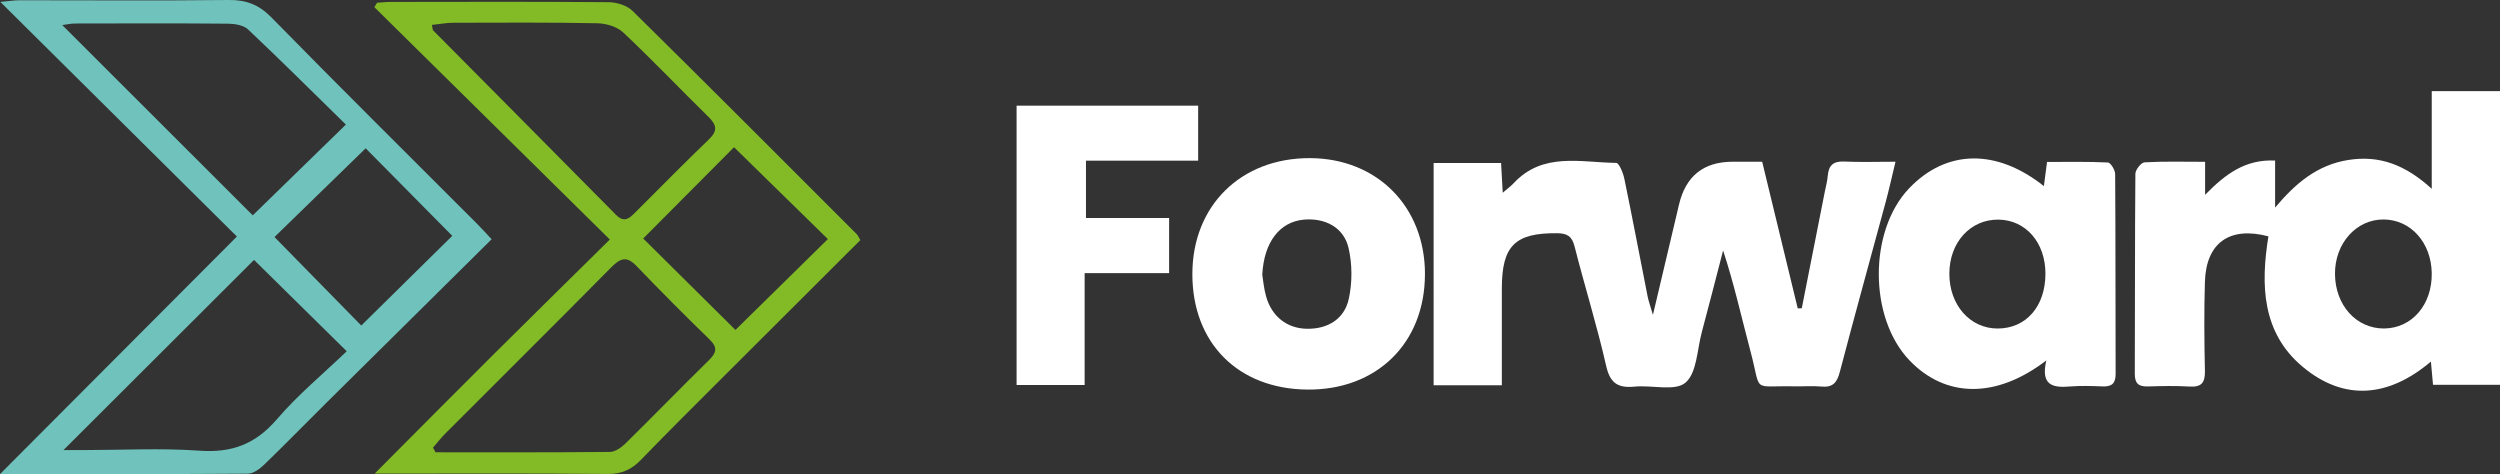
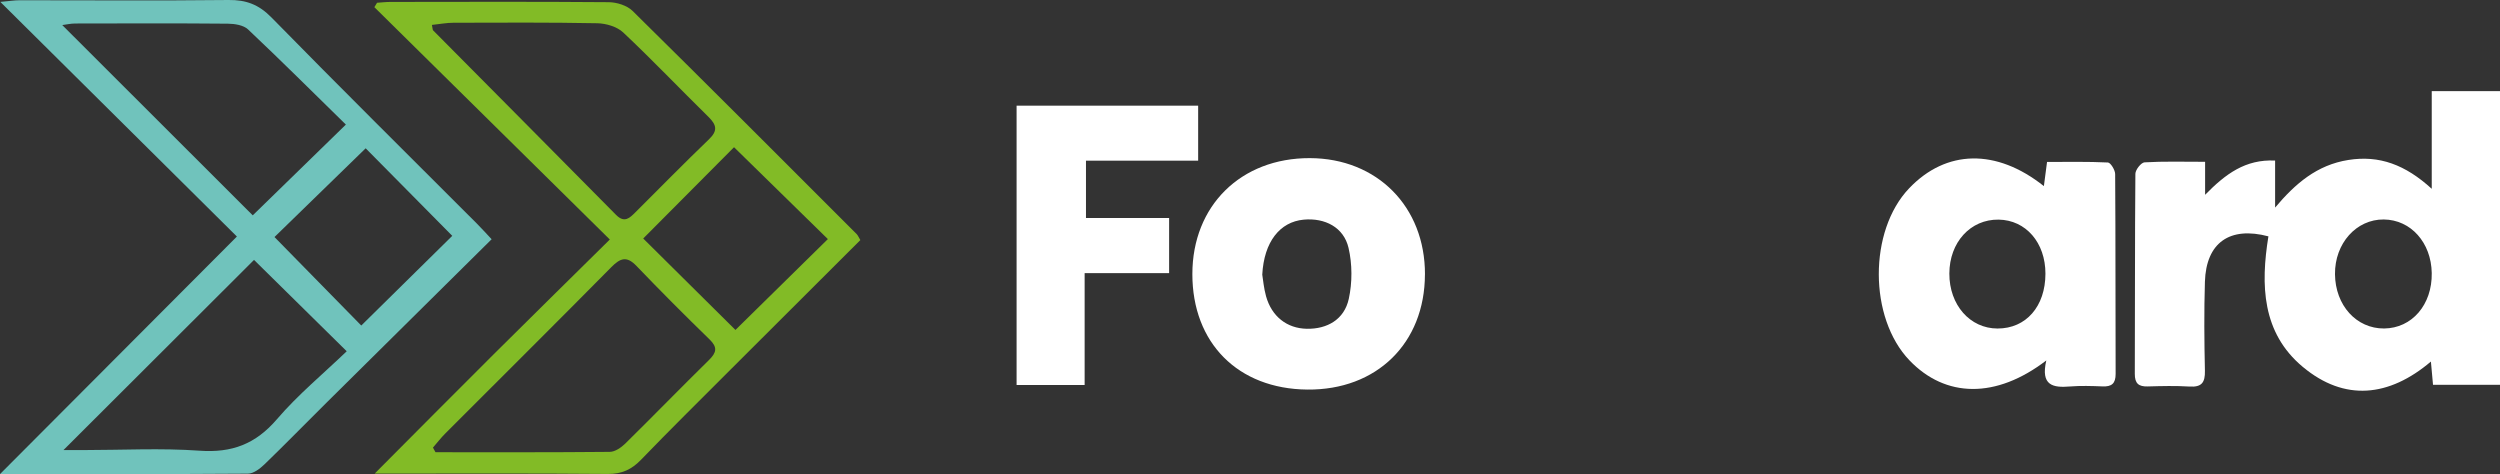
<svg xmlns="http://www.w3.org/2000/svg" id="Layer_2" viewBox="0 0 687.1 130.31">
  <rect x="0" y="0" width="687.1" height="130.31" fill="#333333" stroke="none" />
  <defs>
    <style>.cls-1{fill:#fff;}.cls-2{fill:#70c3bc;}.cls-3{fill:#82bb26;}</style>
  </defs>
  <g id="Layer_1-2">
-     <path class="cls-1" d="M484.32,44.46c3.32,13.71,6.55,27,9.77,40.3,.37-.01,.74-.02,1.11-.03,2.11-10.66,4.22-21.32,6.32-31.99,.29-1.47,.7-2.93,.82-4.41,.23-2.84,1.5-4.07,4.49-3.93,4.46,.21,8.95,.05,14.13,.05-.99,4.08-1.76,7.59-2.69,11.05-4.2,15.58-8.53,31.14-12.62,46.75-.77,2.93-1.94,4.3-5.07,3.99-2.47-.24-4.99,0-7.49-.06-11.9-.24-8.87,2.03-11.99-9.65-2.44-9.15-4.47-18.4-7.52-27.69-1.95,7.51-3.86,15.02-5.87,22.51-1.28,4.79-1.34,11.16-4.48,13.83-2.87,2.43-9.18,.61-13.94,1.08-4.52,.44-6.75-.83-7.85-5.69-2.5-11.03-5.89-21.85-8.68-32.82-.72-2.83-2.01-3.62-4.82-3.65-11.53-.11-15.17,3.43-15.17,15.17,0,8.78,0,17.55,0,26.62h-18.75V44.8h18.54c.15,2.66,.28,5.06,.45,8.17,1.36-1.17,2.25-1.81,2.99-2.6,8.03-8.66,18.45-5.7,28.2-5.6,.78,0,1.91,2.77,2.24,4.38,2.22,10.75,4.26,21.53,6.39,32.3,.25,1.26,.7,2.48,1.46,5.1,2.6-11,4.9-20.66,7.17-30.33q2.77-11.76,14.75-11.77c2.64,0,5.28,0,8.12,0Z" />
    <path class="cls-1" d="M606.05,44.47v9.07c5.63-5.75,11.1-9.81,19.24-9.41v12.92c5.57-6.61,11.5-11.71,20.1-13.08,8.56-1.37,15.69,1.3,22.95,7.92V25.04h18.77V105.76h-18.42c-.17-1.92-.35-3.85-.58-6.39-11.5,9.75-23.73,11.05-35.23,1.45-11.22-9.37-11.59-22.51-9.43-35.86-10.61-2.82-17.12,1.73-17.45,12.47-.25,8.15-.18,16.32,0,24.48,.07,3.21-.87,4.54-4.23,4.33-3.82-.24-7.66-.14-11.49-.03-2.5,.07-3.56-.81-3.55-3.47,.08-18.32,0-36.65,.16-54.97,0-1.11,1.58-3.1,2.52-3.15,5.28-.31,10.58-.15,16.64-.15Zm49.21,45.81c7.65-.07,13.23-6.56,13.08-15.24-.14-8.38-5.76-14.65-13.18-14.72-7.56-.07-13.49,6.59-13.41,15.03,.08,8.57,5.89,14.99,13.51,14.93Z" />
    <path class="cls-2" d="M135.12,65.75c-15.38,15.22-30.42,30.09-45.43,44.97-5.68,5.63-11.25,11.35-17,16.9-1.23,1.19-3.01,2.55-4.55,2.56-22.13,.17-44.26,.11-68.13,.11,22.15-22.21,43.27-43.4,65.1-65.28C43.42,43.5,22.11,22.37,.09,.52,2.55,.3,3.95,.07,5.36,.07,24.51,.06,43.67,.22,62.82,0c4.84-.05,8.31,1.25,11.79,4.8,18.64,19.03,37.58,37.77,56.41,56.61,1.16,1.16,2.26,2.39,4.1,4.34Zm-65.65-6.57c8.19-7.98,16.59-16.16,25.59-24.94-9-8.81-17.83-17.61-26.89-26.16-1.24-1.17-3.64-1.55-5.51-1.57-13.99-.13-27.97-.08-41.96-.05-1.25,0-2.49,.29-3.59,.43,17.66,17.63,35.14,35.1,52.36,52.3Zm.35,12.25c-17.25,17.21-34.57,34.5-52.38,52.27,1.94,0,3.7,0,5.46,0,10.65,0,21.34-.59,31.94,.17,8.88,.64,15.41-1.82,21.26-8.64,5.78-6.75,12.74-12.49,19.19-18.69-9.24-9.11-17.6-17.35-25.47-25.1Zm30.68-30.67c-8.76,8.52-17.16,16.7-25.06,24.39,8.16,8.32,16.39,16.71,23.85,24.32,8.32-8.2,16.75-16.51,25.01-24.65-7.94-8.03-16.1-16.28-23.8-24.06Z" />
-     <path class="cls-3" d="M236.45,65.99c-11.98,11.95-23.99,23.92-35.99,35.91-8.12,8.12-16.29,16.19-24.27,24.45-2.6,2.69-5.27,3.94-9.13,3.91-20.81-.19-41.63-.09-64.09-.09,11.34-11.38,21.75-21.89,32.24-32.33,10.6-10.55,21.28-21.03,32.39-32.01C145.66,44.17,124.27,23.07,102.89,1.97c.25-.4,.49-.81,.74-1.21,1.23-.08,2.46-.23,3.68-.23,19.99-.02,39.98-.1,59.97,.07,2.23,.02,5.05,.89,6.58,2.4,20.64,20.34,41.1,40.85,61.59,61.34,.33,.33,.51,.82,1.01,1.64ZM118.71,6.87c.23,1.14,.2,1.35,.3,1.45,16.77,16.91,33.57,33.79,50.3,50.73,2.32,2.35,3.76,.86,5.35-.73,6.73-6.7,13.37-13.48,20.22-20.06,2.47-2.37,2.03-3.97-.17-6.14-7.84-7.7-15.43-15.67-23.43-23.2-1.7-1.6-4.7-2.48-7.13-2.53-13.16-.26-26.32-.17-39.49-.14-1.92,0-3.85,.38-5.96,.6Zm.29,116.16c.23,.43,.46,.86,.7,1.28,15.97,0,31.94,.06,47.91-.1,1.43-.01,3.12-1.18,4.24-2.27,7.72-7.6,15.27-15.37,23-22.96,2.08-2.05,2.45-3.46,.17-5.68-6.81-6.61-13.52-13.35-20.09-20.2-2.69-2.8-4.44-2.15-6.92,.36-15.11,15.29-30.37,30.43-45.56,45.64-1.23,1.23-2.3,2.61-3.44,3.93ZM201.74,40.46c-8.23,8.27-16.62,16.71-24.96,25.09,8.46,8.38,16.99,16.84,25.35,25.13,8.34-8.2,16.84-16.55,25.4-24.97-8.53-8.35-17.02-16.66-25.79-25.25Z" />
+     <path class="cls-3" d="M236.45,65.99c-11.98,11.95-23.99,23.92-35.99,35.91-8.12,8.12-16.29,16.19-24.27,24.45-2.6,2.69-5.27,3.94-9.13,3.91-20.81-.19-41.63-.09-64.09-.09,11.34-11.38,21.75-21.89,32.24-32.33,10.6-10.55,21.28-21.03,32.39-32.01C145.66,44.17,124.27,23.07,102.89,1.97c.25-.4,.49-.81,.74-1.21,1.23-.08,2.46-.23,3.68-.23,19.99-.02,39.98-.1,59.97,.07,2.23,.02,5.05,.89,6.58,2.4,20.64,20.34,41.1,40.85,61.59,61.34,.33,.33,.51,.82,1.01,1.64ZM118.71,6.87c.23,1.14,.2,1.35,.3,1.45,16.77,16.91,33.57,33.79,50.3,50.73,2.32,2.35,3.76,.86,5.35-.73,6.73-6.7,13.37-13.48,20.22-20.06,2.47-2.37,2.03-3.97-.17-6.14-7.84-7.7-15.43-15.67-23.43-23.2-1.7-1.6-4.7-2.48-7.13-2.53-13.16-.26-26.32-.17-39.49-.14-1.92,0-3.85,.38-5.96,.6m.29,116.16c.23,.43,.46,.86,.7,1.28,15.97,0,31.94,.06,47.91-.1,1.43-.01,3.12-1.18,4.24-2.27,7.72-7.6,15.27-15.37,23-22.96,2.08-2.05,2.45-3.46,.17-5.68-6.81-6.61-13.52-13.35-20.09-20.2-2.69-2.8-4.44-2.15-6.92,.36-15.11,15.29-30.37,30.43-45.56,45.64-1.23,1.23-2.3,2.61-3.44,3.93ZM201.74,40.46c-8.23,8.27-16.62,16.71-24.96,25.09,8.46,8.38,16.99,16.84,25.35,25.13,8.34-8.2,16.84-16.55,25.4-24.97-8.53-8.35-17.02-16.66-25.79-25.25Z" />
    <path class="cls-1" d="M562.41,99.06c-13.82,10.6-27.7,10.32-37.61-.02-11.2-11.68-11.25-35.59-.09-47.29,10.17-10.66,23.94-11,37.03-.6,.28-2.12,.52-4,.87-6.64,5.58,0,11.16-.12,16.73,.15,.74,.04,1.98,2.06,1.99,3.17,.13,18.31,.06,36.63,.13,54.94,0,2.64-1.08,3.53-3.59,3.43-2.99-.12-6.01-.22-8.99,.02-4.62,.38-8.09-.22-6.47-7.17Zm-.24-23.83c.01-8.54-5.38-14.76-12.87-14.87-7.73-.11-13.52,6.23-13.54,14.83-.02,8.62,5.67,15.1,13.26,15.1,7.83,0,13.14-6.08,13.15-15.07Z" />
    <path class="cls-1" d="M391.63,75.42c-.04,18.9-13.26,31.84-32.33,31.65-19.05-.18-31.6-12.8-31.59-31.76,.01-18.76,13.33-31.9,32.28-31.85,18.51,.05,31.69,13.36,31.65,31.96Zm-44.71,.06c.23,1.39,.42,3.72,1.04,5.94,1.56,5.58,5.75,8.83,11.18,8.94,5.65,.11,10.33-2.57,11.56-8.23,.98-4.48,.97-9.54-.07-14-1.32-5.67-6.49-8.3-12.34-7.76-6.52,.61-10.89,6.08-11.37,15.11Z" />
    <path class="cls-1" d="M329.3,29.04v15.11h-30.83v15.76h22.85v15.16h-23.22v30.75h-18.7V29.04h49.9Z" />
  </g>
</svg>